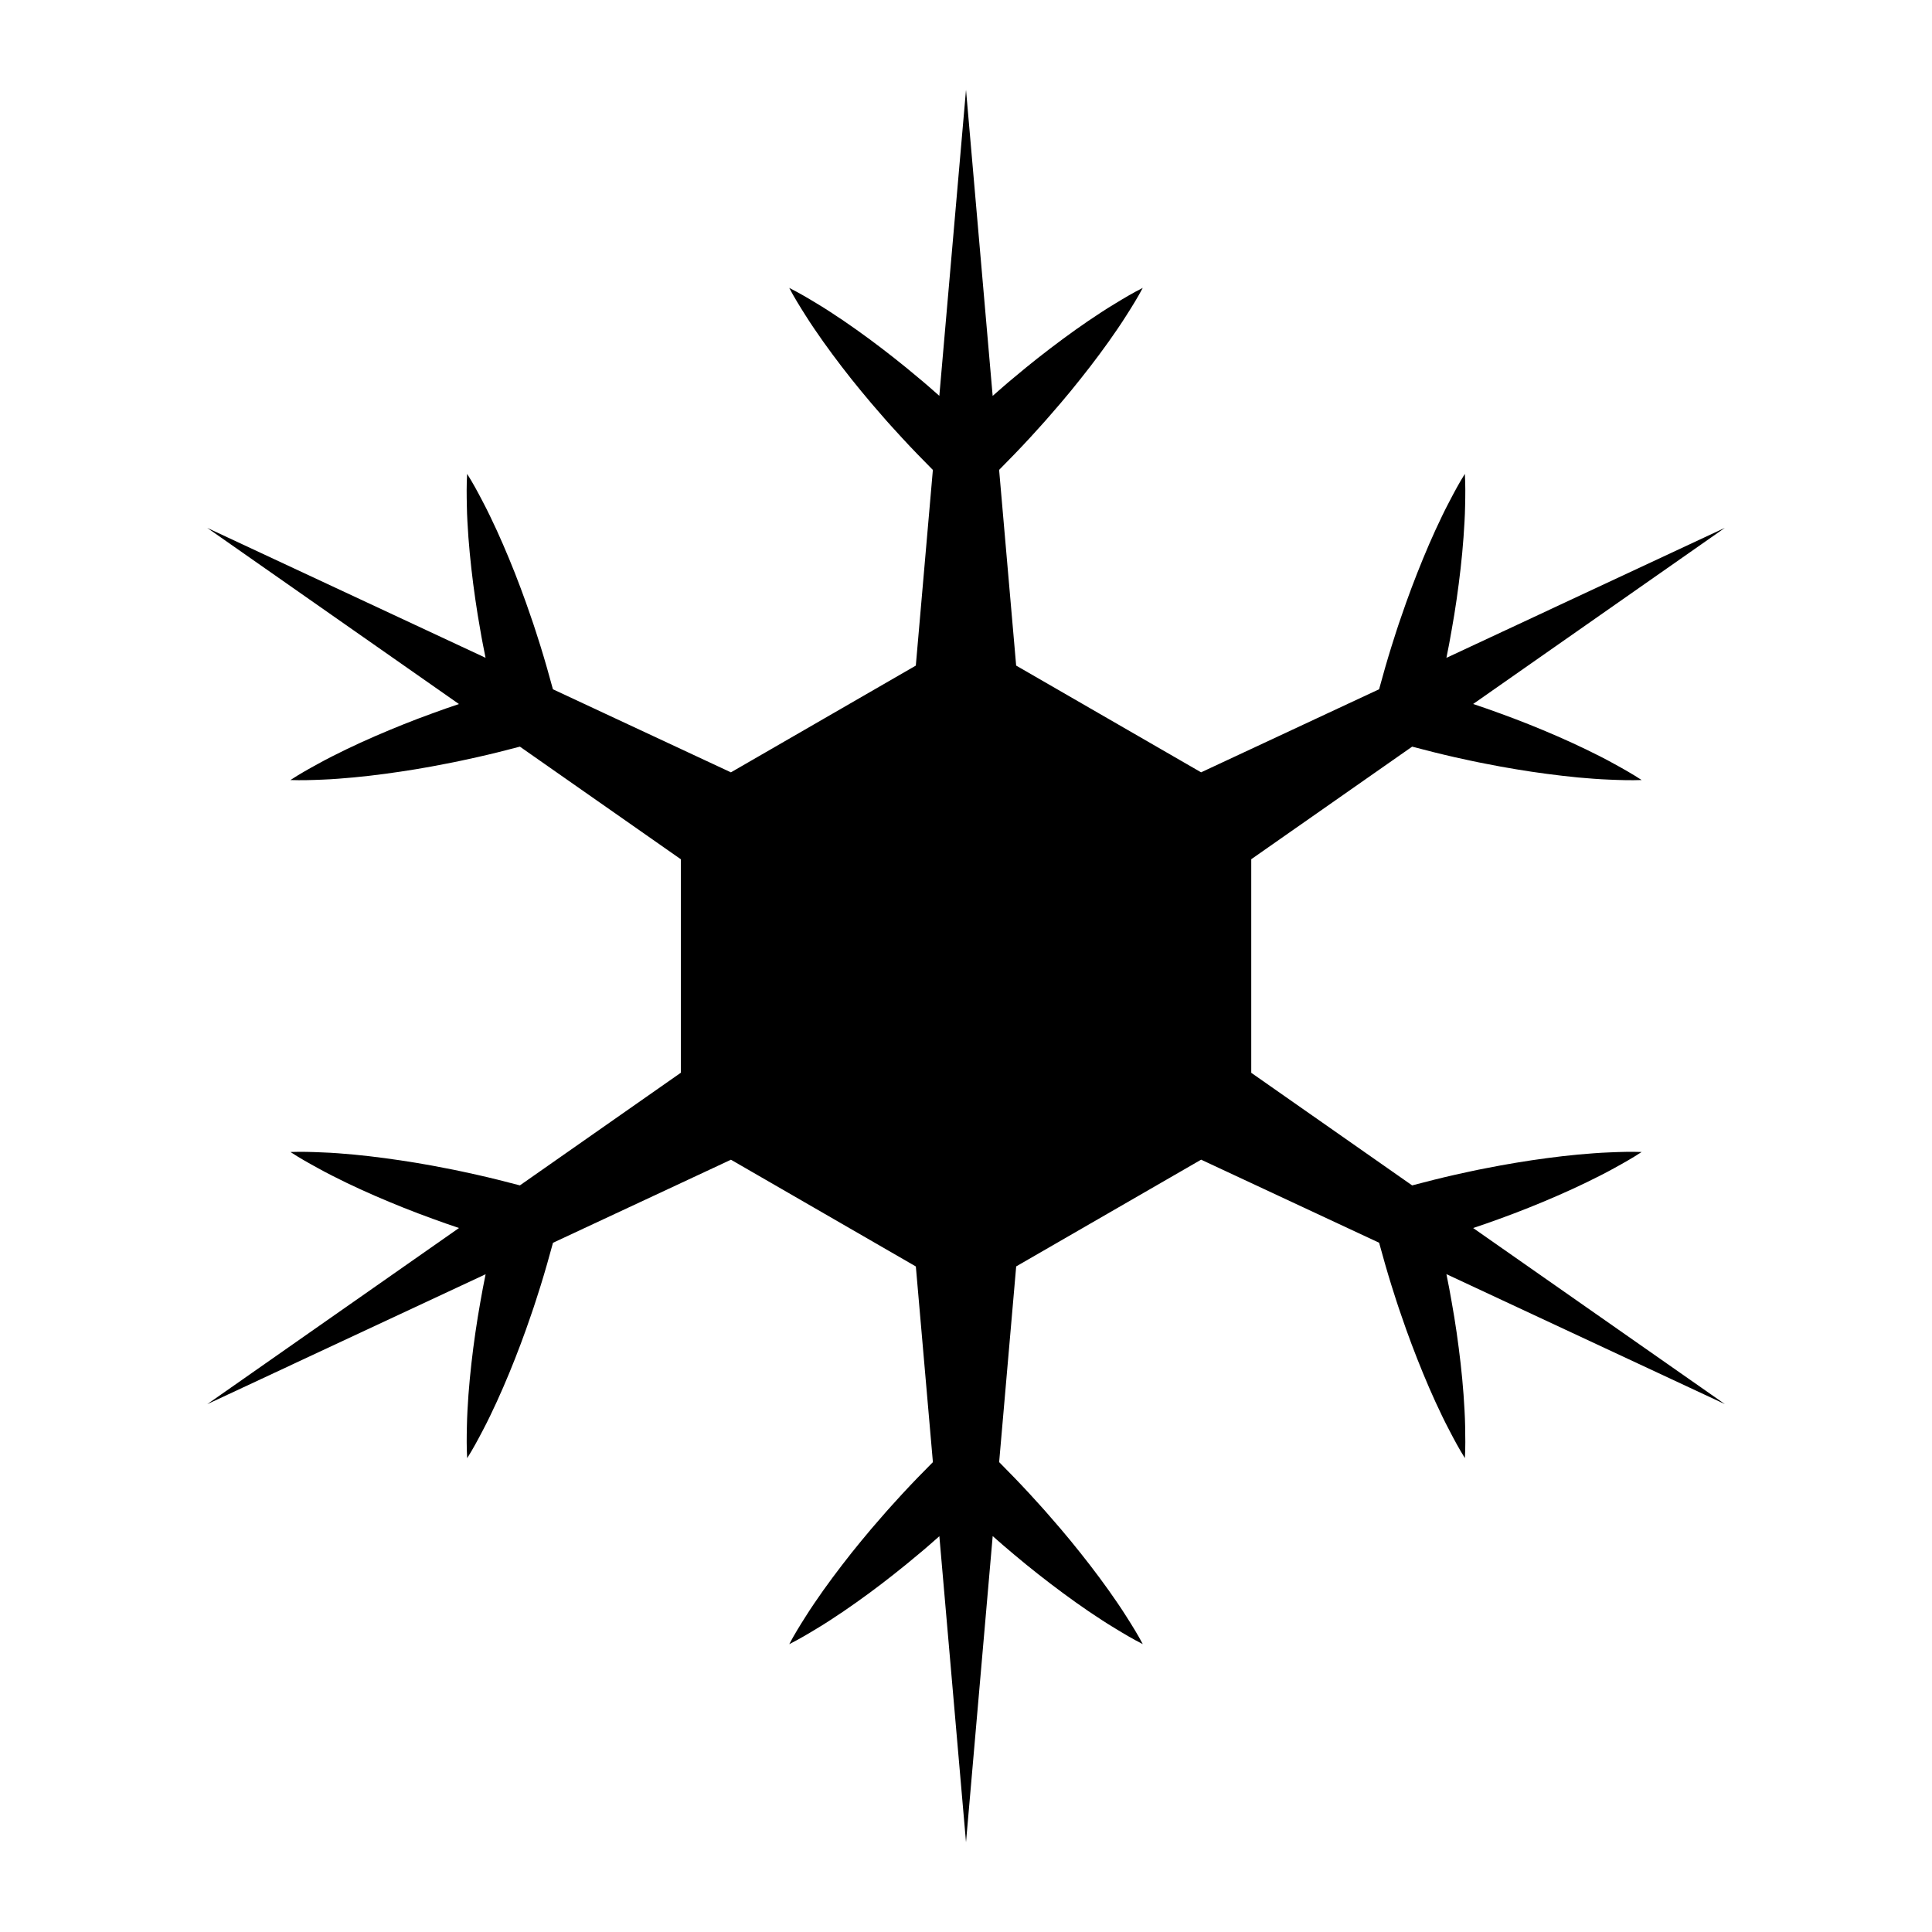
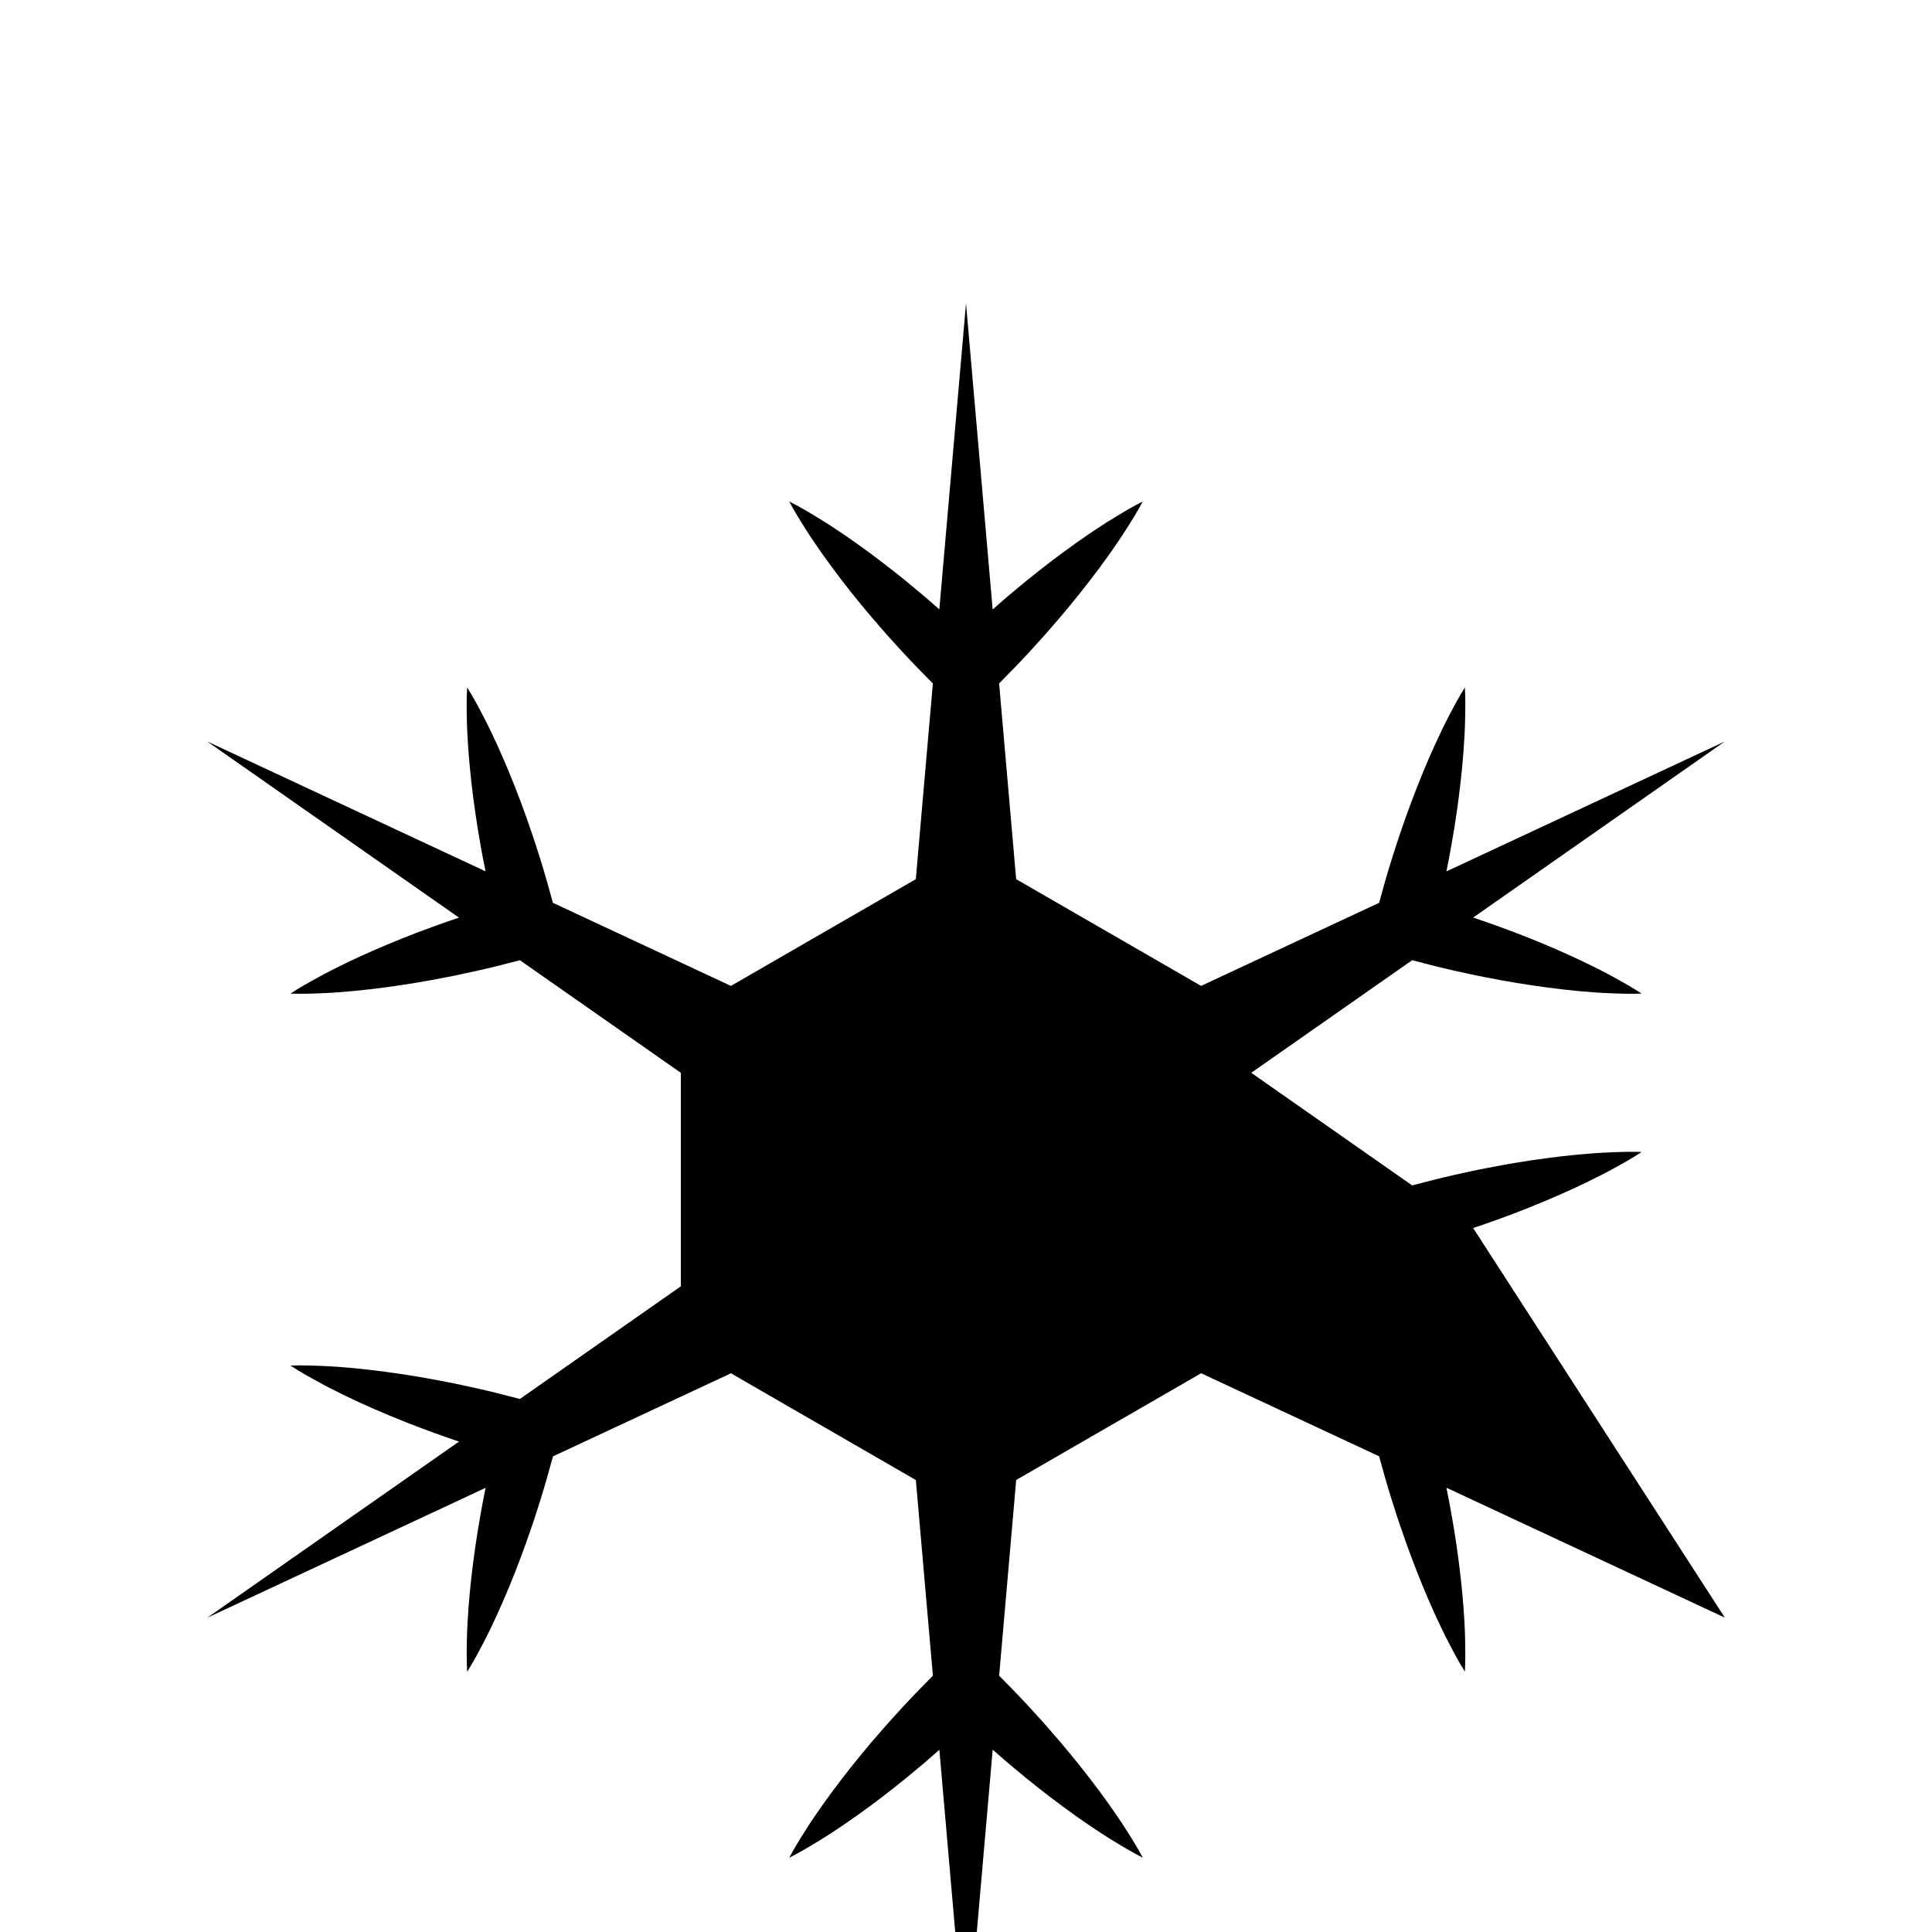
<svg xmlns="http://www.w3.org/2000/svg" fill="#000000" width="800px" height="800px" version="1.1" viewBox="144 144 512 512">
-   <path d="m534.4 469.44c2.348-0.801 4.695-1.578 7.027-2.453 2.578-0.926 5.144-1.914 7.688-2.926 2.559-1.02 5.098-2.074 7.633-3.188 2.527-1.094 5.043-2.254 7.543-3.457 2.5-1.223 4.992-2.453 7.453-3.824 2.465-1.352 4.914-2.727 7.309-4.301-2.867-0.109-5.68-0.02-8.48 0.102-2.82 0.102-5.586 0.336-8.359 0.578-2.762 0.266-5.512 0.57-8.246 0.945-2.734 0.363-5.457 0.766-8.168 1.219-2.715 0.453-5.41 0.938-8.102 1.477-2.695 0.504-5.359 1.125-8.039 1.699-3.824 0.863-7.629 1.828-11.422 2.832l-42.641-29.84v-56.598l42.641-29.836c3.793 1.008 7.598 1.965 11.426 2.832 2.676 0.57 5.344 1.195 8.035 1.691 2.691 0.543 5.387 1.027 8.102 1.477 2.711 0.453 5.43 0.863 8.168 1.219 2.734 0.367 5.488 0.676 8.254 0.953 2.766 0.238 5.535 0.473 8.352 0.574 2.801 0.121 5.606 0.211 8.48 0.102-2.402-1.578-4.848-2.953-7.309-4.301-2.453-1.375-4.949-2.606-7.453-3.828-2.5-1.195-5.012-2.363-7.543-3.461-2.527-1.102-5.074-2.168-7.629-3.184-2.551-1.012-5.117-2-7.688-2.922-2.332-0.875-4.684-1.652-7.031-2.457l66.695-46.668-73.781 34.438c0.488-2.434 0.977-4.871 1.379-7.324 0.5-2.699 0.918-5.406 1.32-8.125 0.781-5.441 1.43-10.922 1.832-16.461 0.188-2.769 0.379-5.547 0.422-8.359 0.066-2.805 0.102-5.621-0.066-8.484-1.527 2.43-2.848 4.914-4.137 7.394-1.324 2.488-2.5 5.008-3.672 7.527-2.309 5.047-4.383 10.156-6.328 15.305-0.957 2.574-1.898 5.152-2.769 7.754-0.918 2.586-1.723 5.199-2.555 7.809-1.168 3.742-2.238 7.508-3.266 11.289l-47.172 22.016-49.012-28.289-4.516-51.863c2.754-2.781 5.492-5.594 8.148-8.48 1.832-2.031 3.699-4.031 5.481-6.117 1.82-2.051 3.578-4.156 5.332-6.273 3.481-4.258 6.871-8.609 10.086-13.133 1.598-2.277 3.195-4.555 4.684-6.938 1.512-2.363 2.996-4.758 4.336-7.285-2.57 1.289-4.984 2.727-7.375 4.191-2.414 1.441-4.727 2.988-7.031 4.535-4.59 3.129-9.008 6.422-13.336 9.82-2.152 1.707-4.293 3.43-6.379 5.203-1.93 1.578-3.785 3.234-5.656 4.871l-7.062-81.117-7.07 81.098c-1.867-1.633-3.715-3.285-5.644-4.863-2.09-1.777-4.227-3.5-6.379-5.199-2.156-1.707-4.344-3.379-6.57-5.019-2.215-1.641-4.481-3.234-6.766-4.805-2.309-1.547-4.621-3.094-7.031-4.535-2.402-1.457-4.82-2.891-7.387-4.176 1.34 2.535 2.82 4.926 4.328 7.297 1.492 2.383 3.082 4.664 4.676 6.938 1.617 2.258 3.254 4.492 4.941 6.676 1.676 2.191 3.394 4.344 5.144 6.465 1.75 2.117 3.516 4.223 5.332 6.273 1.777 2.09 3.652 4.086 5.488 6.109 2.66 2.891 5.394 5.691 8.156 8.48l-4.519 51.852-49 28.289-47.168-22.012c-1.027-3.785-2.098-7.559-3.258-11.309-0.84-2.606-1.633-5.223-2.551-7.805-0.867-2.602-1.809-5.18-2.769-7.758s-1.969-5.141-3.027-7.688c-1.047-2.551-2.16-5.09-3.305-7.613-1.176-2.519-2.352-5.039-3.672-7.523-1.293-2.492-2.625-4.973-4.156-7.394-0.172 2.867-0.137 5.68-0.074 8.484 0.039 2.812 0.227 5.586 0.414 8.363 0.215 2.766 0.469 5.527 0.781 8.262 0.309 2.742 0.66 5.477 1.059 8.195 0.398 2.715 0.82 5.43 1.316 8.125 0.402 2.453 0.906 4.875 1.387 7.316l-73.762-34.426 66.711 46.68c-2.352 0.801-4.707 1.586-7.031 2.465-2.586 0.922-5.144 1.914-7.691 2.926-5.106 2.047-10.172 4.223-15.176 6.637-2.492 1.223-4.988 2.453-7.445 3.82-2.457 1.34-4.918 2.715-7.316 4.293 2.867 0.105 5.68 0.012 8.484-0.109 2.812-0.102 5.578-0.344 8.348-0.59 5.531-0.523 10.992-1.281 16.418-2.168 2.711-0.457 5.414-0.934 8.102-1.48 2.699-0.5 5.359-1.109 8.039-1.691 3.828-0.852 7.629-1.812 11.418-2.812l42.652 29.844v56.574l-42.652 29.852c-3.789-0.992-7.586-1.961-11.418-2.816-2.676-0.578-5.34-1.195-8.039-1.691-2.684-0.551-5.391-1.02-8.098-1.48-5.426-0.887-10.887-1.641-16.418-2.172-2.769-0.246-5.543-0.488-8.348-0.578-2.801-0.125-5.613-0.223-8.484-0.109 2.402 1.578 4.856 2.949 7.316 4.289 2.453 1.371 4.953 2.602 7.445 3.824 5.004 2.414 10.07 4.59 15.176 6.637 2.555 1.012 5.117 2.004 7.699 2.926 2.328 0.875 4.68 1.664 7.031 2.465l-66.711 46.684 73.762-34.43c-0.48 2.434-0.984 4.867-1.387 7.316-0.492 2.695-0.91 5.406-1.316 8.133-0.398 2.715-0.75 5.445-1.059 8.188-0.316 2.746-0.562 5.5-0.781 8.266-0.188 2.777-0.367 5.551-0.414 8.363-0.066 2.805-0.102 5.617 0.074 8.48 1.531-2.43 2.856-4.906 4.156-7.391 1.32-2.484 2.5-4.996 3.672-7.527 1.148-2.523 2.262-5.059 3.309-7.613 1.055-2.551 2.062-5.113 3.027-7.688 0.961-2.574 1.898-5.148 2.769-7.75 0.918-2.586 1.707-5.203 2.551-7.809 1.164-3.75 2.231-7.527 3.258-11.305l47.16-22.012 49 28.289 4.519 51.855c-2.762 2.777-5.496 5.582-8.156 8.469-1.832 2.031-3.707 4.031-5.488 6.121-1.812 2.047-3.582 4.144-5.332 6.273-1.75 2.121-3.465 4.273-5.144 6.469-1.688 2.176-3.324 4.414-4.941 6.664-1.594 2.277-3.184 4.555-4.676 6.941-1.508 2.367-2.988 4.758-4.328 7.301 2.562-1.289 4.988-2.727 7.387-4.188 2.414-1.441 4.727-2.988 7.031-4.535 2.289-1.57 4.551-3.16 6.766-4.801 2.223-1.637 4.414-3.305 6.57-5.019 2.152-1.699 4.293-3.426 6.379-5.199 1.93-1.57 3.773-3.231 5.644-4.863l7.062 81.094 7.07-81.125c1.875 1.637 3.727 3.289 5.656 4.875 2.086 1.773 4.227 3.488 6.379 5.195 4.328 3.402 8.746 6.695 13.336 9.824 2.309 1.551 4.613 3.094 7.031 4.535 2.394 1.465 4.805 2.898 7.375 4.195-1.344-2.539-2.832-4.934-4.336-7.289-1.492-2.387-3.082-4.664-4.684-6.938-3.215-4.523-6.606-8.883-10.086-13.133-1.754-2.117-3.508-4.223-5.332-6.273-1.785-2.09-3.648-4.098-5.481-6.117-2.656-2.887-5.391-5.703-8.148-8.484l4.516-51.863 49.012-28.285 47.168 22.012c1.031 3.785 2.102 7.551 3.266 11.297 0.836 2.606 1.641 5.223 2.559 7.809 0.871 2.602 1.809 5.176 2.769 7.75 1.945 5.144 4.019 10.258 6.328 15.301 1.176 2.527 2.352 5.043 3.672 7.527 1.285 2.488 2.613 4.961 4.137 7.394 0.16-2.856 0.125-5.672 0.066-8.48-0.047-2.816-0.238-5.582-0.422-8.359-0.402-5.535-1.055-11.02-1.832-16.461-0.402-2.715-0.82-5.43-1.32-8.121-0.402-2.457-0.898-4.898-1.387-7.332l73.789 34.434z" />
+   <path d="m534.4 469.44c2.348-0.801 4.695-1.578 7.027-2.453 2.578-0.926 5.144-1.914 7.688-2.926 2.559-1.02 5.098-2.074 7.633-3.188 2.527-1.094 5.043-2.254 7.543-3.457 2.5-1.223 4.992-2.453 7.453-3.824 2.465-1.352 4.914-2.727 7.309-4.301-2.867-0.109-5.68-0.02-8.48 0.102-2.82 0.102-5.586 0.336-8.359 0.578-2.762 0.266-5.512 0.57-8.246 0.945-2.734 0.363-5.457 0.766-8.168 1.219-2.715 0.453-5.41 0.938-8.102 1.477-2.695 0.504-5.359 1.125-8.039 1.699-3.824 0.863-7.629 1.828-11.422 2.832l-42.641-29.84l42.641-29.836c3.793 1.008 7.598 1.965 11.426 2.832 2.676 0.57 5.344 1.195 8.035 1.691 2.691 0.543 5.387 1.027 8.102 1.477 2.711 0.453 5.43 0.863 8.168 1.219 2.734 0.367 5.488 0.676 8.254 0.953 2.766 0.238 5.535 0.473 8.352 0.574 2.801 0.121 5.606 0.211 8.48 0.102-2.402-1.578-4.848-2.953-7.309-4.301-2.453-1.375-4.949-2.606-7.453-3.828-2.5-1.195-5.012-2.363-7.543-3.461-2.527-1.102-5.074-2.168-7.629-3.184-2.551-1.012-5.117-2-7.688-2.922-2.332-0.875-4.684-1.652-7.031-2.457l66.695-46.668-73.781 34.438c0.488-2.434 0.977-4.871 1.379-7.324 0.5-2.699 0.918-5.406 1.32-8.125 0.781-5.441 1.43-10.922 1.832-16.461 0.188-2.769 0.379-5.547 0.422-8.359 0.066-2.805 0.102-5.621-0.066-8.484-1.527 2.43-2.848 4.914-4.137 7.394-1.324 2.488-2.5 5.008-3.672 7.527-2.309 5.047-4.383 10.156-6.328 15.305-0.957 2.574-1.898 5.152-2.769 7.754-0.918 2.586-1.723 5.199-2.555 7.809-1.168 3.742-2.238 7.508-3.266 11.289l-47.172 22.016-49.012-28.289-4.516-51.863c2.754-2.781 5.492-5.594 8.148-8.48 1.832-2.031 3.699-4.031 5.481-6.117 1.82-2.051 3.578-4.156 5.332-6.273 3.481-4.258 6.871-8.609 10.086-13.133 1.598-2.277 3.195-4.555 4.684-6.938 1.512-2.363 2.996-4.758 4.336-7.285-2.57 1.289-4.984 2.727-7.375 4.191-2.414 1.441-4.727 2.988-7.031 4.535-4.59 3.129-9.008 6.422-13.336 9.82-2.152 1.707-4.293 3.43-6.379 5.203-1.93 1.578-3.785 3.234-5.656 4.871l-7.062-81.117-7.07 81.098c-1.867-1.633-3.715-3.285-5.644-4.863-2.09-1.777-4.227-3.5-6.379-5.199-2.156-1.707-4.344-3.379-6.57-5.019-2.215-1.641-4.481-3.234-6.766-4.805-2.309-1.547-4.621-3.094-7.031-4.535-2.402-1.457-4.82-2.891-7.387-4.176 1.34 2.535 2.82 4.926 4.328 7.297 1.492 2.383 3.082 4.664 4.676 6.938 1.617 2.258 3.254 4.492 4.941 6.676 1.676 2.191 3.394 4.344 5.144 6.465 1.75 2.117 3.516 4.223 5.332 6.273 1.777 2.09 3.652 4.086 5.488 6.109 2.66 2.891 5.394 5.691 8.156 8.48l-4.519 51.852-49 28.289-47.168-22.012c-1.027-3.785-2.098-7.559-3.258-11.309-0.84-2.606-1.633-5.223-2.551-7.805-0.867-2.602-1.809-5.18-2.769-7.758s-1.969-5.141-3.027-7.688c-1.047-2.551-2.16-5.09-3.305-7.613-1.176-2.519-2.352-5.039-3.672-7.523-1.293-2.492-2.625-4.973-4.156-7.394-0.172 2.867-0.137 5.68-0.074 8.484 0.039 2.812 0.227 5.586 0.414 8.363 0.215 2.766 0.469 5.527 0.781 8.262 0.309 2.742 0.66 5.477 1.059 8.195 0.398 2.715 0.82 5.43 1.316 8.125 0.402 2.453 0.906 4.875 1.387 7.316l-73.762-34.426 66.711 46.68c-2.352 0.801-4.707 1.586-7.031 2.465-2.586 0.922-5.144 1.914-7.691 2.926-5.106 2.047-10.172 4.223-15.176 6.637-2.492 1.223-4.988 2.453-7.445 3.82-2.457 1.34-4.918 2.715-7.316 4.293 2.867 0.105 5.68 0.012 8.484-0.109 2.812-0.102 5.578-0.344 8.348-0.59 5.531-0.523 10.992-1.281 16.418-2.168 2.711-0.457 5.414-0.934 8.102-1.48 2.699-0.5 5.359-1.109 8.039-1.691 3.828-0.852 7.629-1.812 11.418-2.812l42.652 29.844v56.574l-42.652 29.852c-3.789-0.992-7.586-1.961-11.418-2.816-2.676-0.578-5.34-1.195-8.039-1.691-2.684-0.551-5.391-1.02-8.098-1.48-5.426-0.887-10.887-1.641-16.418-2.172-2.769-0.246-5.543-0.488-8.348-0.578-2.801-0.125-5.613-0.223-8.484-0.109 2.402 1.578 4.856 2.949 7.316 4.289 2.453 1.371 4.953 2.602 7.445 3.824 5.004 2.414 10.07 4.59 15.176 6.637 2.555 1.012 5.117 2.004 7.699 2.926 2.328 0.875 4.68 1.664 7.031 2.465l-66.711 46.684 73.762-34.43c-0.48 2.434-0.984 4.867-1.387 7.316-0.492 2.695-0.91 5.406-1.316 8.133-0.398 2.715-0.75 5.445-1.059 8.188-0.316 2.746-0.562 5.5-0.781 8.266-0.188 2.777-0.367 5.551-0.414 8.363-0.066 2.805-0.102 5.617 0.074 8.48 1.531-2.43 2.856-4.906 4.156-7.391 1.32-2.484 2.5-4.996 3.672-7.527 1.148-2.523 2.262-5.059 3.309-7.613 1.055-2.551 2.062-5.113 3.027-7.688 0.961-2.574 1.898-5.148 2.769-7.75 0.918-2.586 1.707-5.203 2.551-7.809 1.164-3.75 2.231-7.527 3.258-11.305l47.16-22.012 49 28.289 4.519 51.855c-2.762 2.777-5.496 5.582-8.156 8.469-1.832 2.031-3.707 4.031-5.488 6.121-1.812 2.047-3.582 4.144-5.332 6.273-1.75 2.121-3.465 4.273-5.144 6.469-1.688 2.176-3.324 4.414-4.941 6.664-1.594 2.277-3.184 4.555-4.676 6.941-1.508 2.367-2.988 4.758-4.328 7.301 2.562-1.289 4.988-2.727 7.387-4.188 2.414-1.441 4.727-2.988 7.031-4.535 2.289-1.57 4.551-3.16 6.766-4.801 2.223-1.637 4.414-3.305 6.57-5.019 2.152-1.699 4.293-3.426 6.379-5.199 1.93-1.57 3.773-3.231 5.644-4.863l7.062 81.094 7.07-81.125c1.875 1.637 3.727 3.289 5.656 4.875 2.086 1.773 4.227 3.488 6.379 5.195 4.328 3.402 8.746 6.695 13.336 9.824 2.309 1.551 4.613 3.094 7.031 4.535 2.394 1.465 4.805 2.898 7.375 4.195-1.344-2.539-2.832-4.934-4.336-7.289-1.492-2.387-3.082-4.664-4.684-6.938-3.215-4.523-6.606-8.883-10.086-13.133-1.754-2.117-3.508-4.223-5.332-6.273-1.785-2.09-3.648-4.098-5.481-6.117-2.656-2.887-5.391-5.703-8.148-8.484l4.516-51.863 49.012-28.285 47.168 22.012c1.031 3.785 2.102 7.551 3.266 11.297 0.836 2.606 1.641 5.223 2.559 7.809 0.871 2.602 1.809 5.176 2.769 7.75 1.945 5.144 4.019 10.258 6.328 15.301 1.176 2.527 2.352 5.043 3.672 7.527 1.285 2.488 2.613 4.961 4.137 7.394 0.16-2.856 0.125-5.672 0.066-8.48-0.047-2.816-0.238-5.582-0.422-8.359-0.402-5.535-1.055-11.02-1.832-16.461-0.402-2.715-0.82-5.43-1.32-8.121-0.402-2.457-0.898-4.898-1.387-7.332l73.789 34.434z" />
</svg>